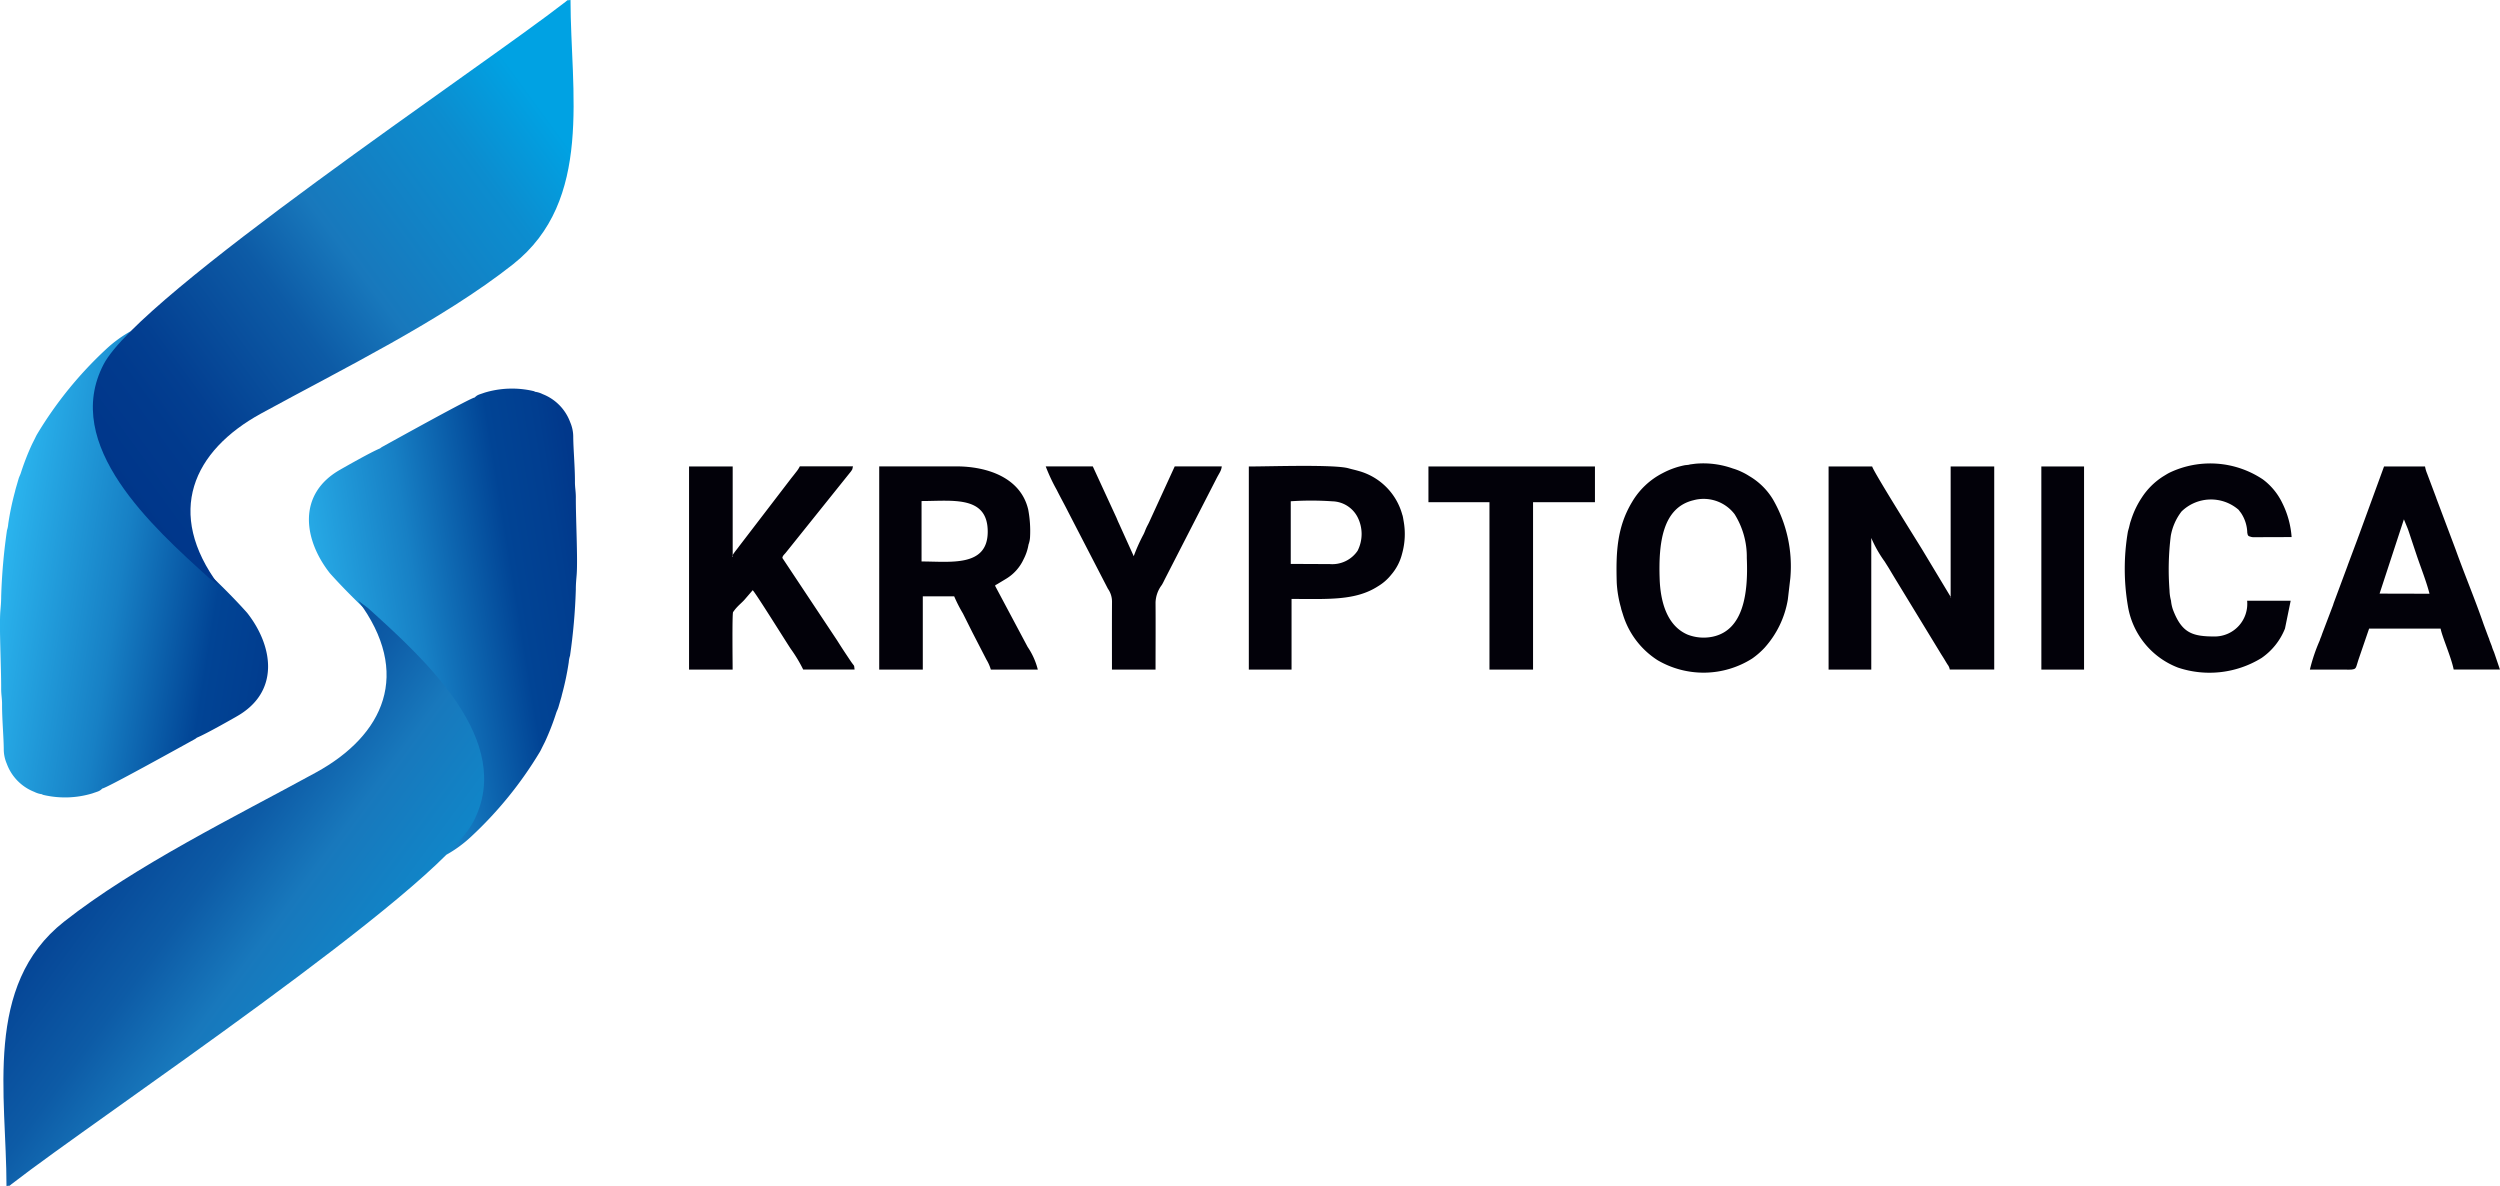
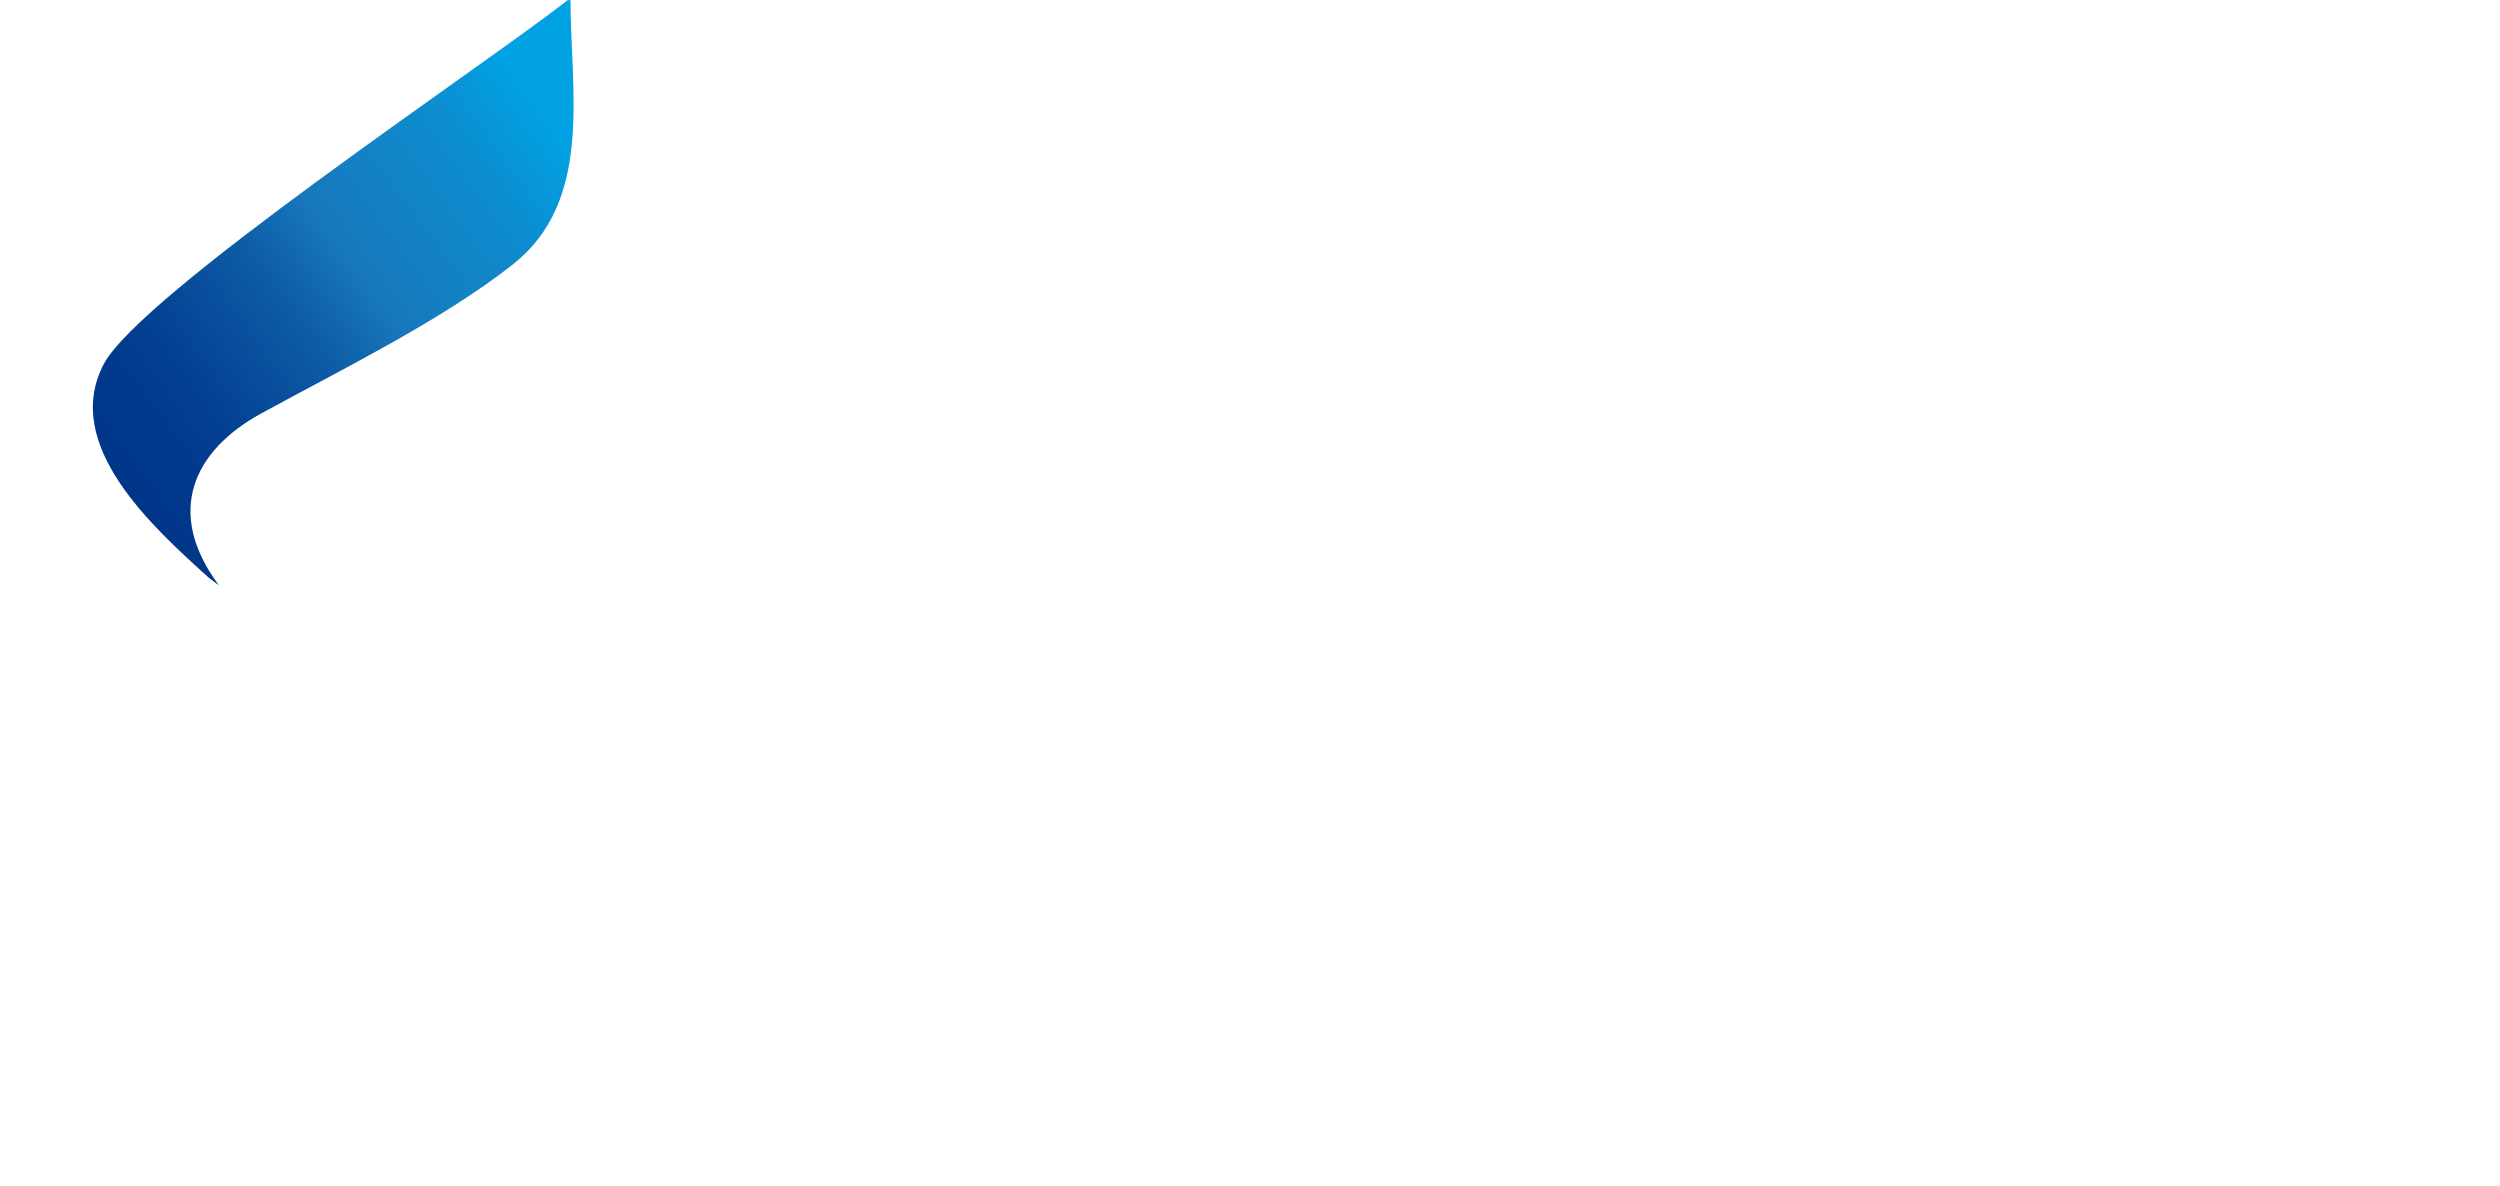
<svg xmlns="http://www.w3.org/2000/svg" xmlns:xlink="http://www.w3.org/1999/xlink" width="200" height="94.883" viewBox="0 0 200 94.883">
  <defs>
    <linearGradient id="linear-gradient" x1="1.029" y1="0.358" x2="-0.029" y2="0.642" gradientUnits="objectBoundingBox">
      <stop offset="0" stop-color="#01388b" />
      <stop offset="0.082" stop-color="#013e90" />
      <stop offset="0.239" stop-color="#014495" />
      <stop offset="0.553" stop-color="#1780c5" />
      <stop offset="1" stop-color="#2ebdf5" />
    </linearGradient>
    <linearGradient id="linear-gradient-2" x1="0.103" y1="0.18" x2="0.897" y2="0.82" gradientUnits="objectBoundingBox">
      <stop offset="0" stop-color="#00368a" />
      <stop offset="0.125" stop-color="#013a8d" />
      <stop offset="0.2" stop-color="#033f91" />
      <stop offset="0.427" stop-color="#0d5ba6" />
      <stop offset="0.569" stop-color="#1878bc" />
      <stop offset="0.847" stop-color="#0c8dcf" />
      <stop offset="1" stop-color="#00a2e3" />
    </linearGradient>
    <linearGradient id="linear-gradient-3" x1="1.029" y1="0.642" x2="-0.029" y2="0.358" xlink:href="#linear-gradient" />
    <linearGradient id="linear-gradient-4" x1="0.103" y1="0.82" x2="0.897" y2="0.18" xlink:href="#linear-gradient-2" />
  </defs>
  <g id="logo-light" transform="translate(-22.276 -39.063)">
-     <path id="Path_6" data-name="Path 6" d="M157.406,76.239c-.076.019-.308.034-.331.039a6.446,6.446,0,0,0-1.773.628,6.016,6.016,0,0,0-2.461,2.318c-1.212,2.014-1.294,4.04-1.227,6.435a9.011,9.011,0,0,0,.332,1.993c.015.059.022.108.039.173l.119.375a6.634,6.634,0,0,0,2.787,3.684,7.269,7.269,0,0,0,7.552-.133,6.194,6.194,0,0,0,1.013-.883,7.656,7.656,0,0,0,1.847-3.844l.2-1.716a10.7,10.7,0,0,0-1.384-6.28,5.383,5.383,0,0,0-1.91-1.884,4.7,4.7,0,0,0-.591-.326,4.45,4.45,0,0,0-.714-.275,6.987,6.987,0,0,0-3.009-.38l-.419.054C157.454,76.222,157.429,76.233,157.406,76.239Zm28.179,16.39H189l0-16.251h-3.417ZM136.551,79.237h4.882V92.629h3.487V79.237h4.952V76.378H136.551ZM111.233,92.629h3.487c0-1.79.013-3.585,0-5.374a2.448,2.448,0,0,1,.5-1.394c.088-.145.149-.274.242-.463l4.092-7.975c.287-.573.41-.652.465-1.046h-3.766l-2.068,4.512c-.085.173-.128.235-.21.418-.091.2-.108.284-.208.488a13.577,13.577,0,0,0-.792,1.765l-1.187-2.627c-.068-.135-.13-.294-.188-.434l-1.9-4.123h-3.766a13.989,13.989,0,0,0,.883,1.882c.286.577.61,1.151.907,1.744l3.185,6.161a1.779,1.779,0,0,1,.328,1.019C111.226,89,111.233,90.814,111.233,92.629Zm94.3-5.509h-3.487a2.609,2.609,0,0,1-2.577,2.862c-1.787,0-2.636-.257-3.353-2.134a3.026,3.026,0,0,1-.159-.73,3.555,3.555,0,0,1-.12-.832,21.823,21.823,0,0,1,.1-4.343,4.455,4.455,0,0,1,.86-1.959,3.369,3.369,0,0,1,4.565-.139l.03.038.059.08c.057.075.08.1.12.159a2.978,2.978,0,0,1,.487,1.559l.024.114c.04.164.119.168.24.206a.691.691,0,0,0,.212.038l3.071-.01a7.245,7.245,0,0,0-.744-2.72,5.117,5.117,0,0,0-1.556-1.894,7.568,7.568,0,0,0-7.444-.549c-.2.1-.315.179-.533.309A5.66,5.66,0,0,0,193.6,78.9a7.111,7.111,0,0,0-.767,1.553c-.037.1,0-.007-.053.16-.05.15-.068.192-.1.313-.007.022-.067.278-.083.342-.024.093-.068.233-.09.329a17.735,17.735,0,0,0,0,5.943,6.373,6.373,0,0,0,4.009,4.931,7.936,7.936,0,0,0,6.685-.77,5.183,5.183,0,0,0,1.873-2.352l.457-2.232ZM77.4,92.629h3.487c0-.514-.048-4.412.035-4.6l.139-.188c.3-.374.6-.586.819-.851l.612-.71c.213.183,2.695,4.172,3.041,4.687a11.739,11.739,0,0,1,1,1.66h4.11c-.058-.44.027-.169-.331-.7-.131-.194-.241-.362-.363-.544-.244-.366-.466-.712-.711-1.1L84.866,83.7c.02-.187.153-.271.278-.428l5.212-6.5c.149-.22.087-.126.159-.4H86.261a2.367,2.367,0,0,1-.308.469c-.133.176-.227.292-.367.466l-4.177,5.453c-.23.326-.665.791-.518.866V76.378H77.4V92.629Zm129.663,0,3.14.005c.049,0,.167,0,.212-.008l.07-.011c.308-.053.258-.145.492-.849l.828-2.416h5.72c.114.639.848,2.279,1.046,3.278h3.7L221.82,91.3c-.04-.115-.082-.2-.1-.251a2.311,2.311,0,0,1-.088-.252c-.006-.018-.011-.037-.017-.055l-.176-.449a1.437,1.437,0,0,0-.094-.266l-.376-1.012c-.68-1.978-1.535-4.013-2.242-5.988l-1.543-4.1c-.006-.017-.01-.036-.016-.054l-.727-1.933a2.67,2.67,0,0,1-.163-.561H213l-2.023,5.539c-.065.164-.11.309-.189.509l-.685,1.83c-.006.018-.011.037-.017.055l-1.116,3c-.02.062-.036.121-.049.16l-.844,2.22c-.051.134-.054.155-.092.259-.073.2-.007,0-.1.253l-.035.108A13.83,13.83,0,0,0,207.067,92.629Zm5.579-6.077,3.993.01c-.225-.909-.689-2.086-1-3q-.244-.729-.489-1.464c-.08-.24-.157-.485-.247-.731l-.311-.759Zm-90.464,6.077H125.6v-5.65c2.9,0,5.109.157,6.92-1.017a3.894,3.894,0,0,0,1.053-.921,4.06,4.06,0,0,0,.866-1.668,5.819,5.819,0,0,0,.122-2.654s-.037-.221-.041-.241c-.056-.275-.025-.119-.06-.232a4.991,4.991,0,0,0-3.472-3.5c-.293-.087-.57-.144-.827-.218-1.124-.323-6.292-.146-7.979-.146V92.629Zm3.361-8.453,3.125.014a2.453,2.453,0,0,0,2.218-1.062,2.967,2.967,0,0,0,0-2.693,2.335,2.335,0,0,0-2.01-1.266,24.926,24.926,0,0,0-3.336-.005v5.012Zm43.022,8.453h3.417V82.1A9.875,9.875,0,0,0,173.059,84c.15.247.26.407.4.644s.261.436.392.654l3.618,5.936c.136.23.245.384.4.646.086.145.119.2.211.346a.866.866,0,0,1,.177.4h3.557V76.378h-3.486V86.91c.06-.113.039.041.006-.089l-2.268-3.77c-.32-.529-3.939-6.292-4.016-6.672h-3.487V92.629Zm-75.957,0H96.1V86.77h2.511a11.481,11.481,0,0,0,.7,1.372l.744,1.488,1.139,2.209a3.371,3.371,0,0,1,.349.79H105.3a5.661,5.661,0,0,0-.814-1.813l-2.6-4.883c.04-.107.052-.065.139-.121l.7-.422a3.568,3.568,0,0,0,1.442-1.595,3.915,3.915,0,0,0,.39-1.165,2.056,2.056,0,0,0,.123-.6,9.265,9.265,0,0,0-.145-2.191c-.6-2.6-3.342-3.474-5.785-3.465-2.045.008-4.092,0-6.137,0V92.629ZM96,83.981c2.3,0,5.285.466,5.294-2.371.009-2.932-2.824-2.463-5.294-2.464Zm61.758-4.9c-2.492.593-2.807,3.433-2.71,6.287.061,1.781.557,3.74,2.229,4.462a3.54,3.54,0,0,0,2.024.166c2.462-.528,2.842-3.485,2.719-6.29a6.406,6.406,0,0,0-.975-3.506,3.112,3.112,0,0,0-3.288-1.119Z" fill="#020109" fill-rule="evenodd" />
-     <path id="Path_7" data-name="Path 7" d="M49.53,76.615c-3.513,1.963-2.967,5.628-.868,8.3,6.41,7.184,15.372,11.428,9.325,22.529a10.138,10.138,0,0,0,1.985-1.456,31.069,31.069,0,0,0,5.479-6.752c.1-.169.126-.239.216-.419s.122-.239.21-.417a20.037,20.037,0,0,0,.9-2.318c.078-.217.115-.25.176-.453l.236-.813c.028-.1.021-.09.041-.175a22.384,22.384,0,0,0,.548-2.609,2.025,2.025,0,0,1,.1-.508,47,47,0,0,0,.464-5.286c0-.492.036-.79.066-1.179.1-1.255-.075-4.559-.065-6.214,0-.491-.074-.768-.072-1.254.007-1.137-.136-2.7-.136-3.63a2.967,2.967,0,0,0-.243-1.119,3.831,3.831,0,0,0-2.206-2.249,1.869,1.869,0,0,0-.622-.189c-.062-.066-.044-.034-.176-.071a7.564,7.564,0,0,0-3.839.14c-.445.161-.568.156-.8.393-.241-.02-6.165,3.269-7.37,3.932a1.058,1.058,0,0,0-.225.163l.032-.03c-.76.312-2.888,1.532-3.156,1.682Zm2.785-1.2.025-.045Zm.06-.1.03-.049Zm.065-.1.034-.048Zm.068-.092.037-.046Zm.072-.085L52.62,75Z" fill-rule="evenodd" fill="url(#linear-gradient)" />
-     <path id="Path_8" data-name="Path 8" d="M27.395,112.8c-6.455,5.092-4.6,13.889-4.6,21.144.46-.065.127.043.408-.153C30,128.509,57.23,110.36,60.138,104.814c3.393-6.471-3.923-13.039-8.422-17.108q-.4-.311-.795-.595c4.346,5.827,2.074,10.772-3.368,13.751-6.428,3.52-14.464,7.447-20.159,11.94Z" fill-rule="evenodd" fill="url(#linear-gradient-2)" />
-     <path id="Path_9" data-name="Path 9" d="M41.182,96.393c3.513-1.963,2.967-5.628.868-8.3-6.41-7.184-15.372-11.428-9.325-22.529a10.138,10.138,0,0,0-1.985,1.456,31.069,31.069,0,0,0-5.479,6.752c-.1.169-.126.239-.216.419s-.122.239-.21.417a20.038,20.038,0,0,0-.9,2.318c-.078.217-.115.25-.176.453l-.236.813c-.028.1-.021.09-.041.175a22.386,22.386,0,0,0-.548,2.609,2.025,2.025,0,0,1-.1.508,46.993,46.993,0,0,0-.464,5.286c0,.492-.036.79-.066,1.179-.1,1.255.075,4.559.065,6.214,0,.491.074.768.072,1.254-.007,1.137.136,2.7.136,3.63a2.967,2.967,0,0,0,.243,1.119,3.831,3.831,0,0,0,2.206,2.249,1.869,1.869,0,0,0,.622.189c.062.066.044.034.176.071a7.564,7.564,0,0,0,3.839-.14c.445-.161.568-.156.8-.393.241.02,6.165-3.269,7.37-3.932a1.058,1.058,0,0,0,.225-.163l-.032.03c.76-.312,2.888-1.532,3.156-1.682Zm-2.785,1.2-.025.045Zm-.06.1-.03.049Zm-.065.1-.034.048Zm-.068.092-.037.046Zm-.072.085-.041.043Z" fill-rule="evenodd" fill="url(#linear-gradient-3)" />
    <path id="Path_10" data-name="Path 10" d="M63.318,60.206c6.455-5.092,4.6-13.889,4.6-21.144-.46.065-.127-.043-.408.153C60.717,44.5,33.483,62.648,30.574,68.194,27.181,74.665,34.5,81.234,39,85.3q.4.311.795.595c-4.346-5.827-2.074-10.772,3.368-13.751,6.428-3.52,14.464-7.447,20.159-11.94Z" fill-rule="evenodd" fill="url(#linear-gradient-4)" />
  </g>
</svg>